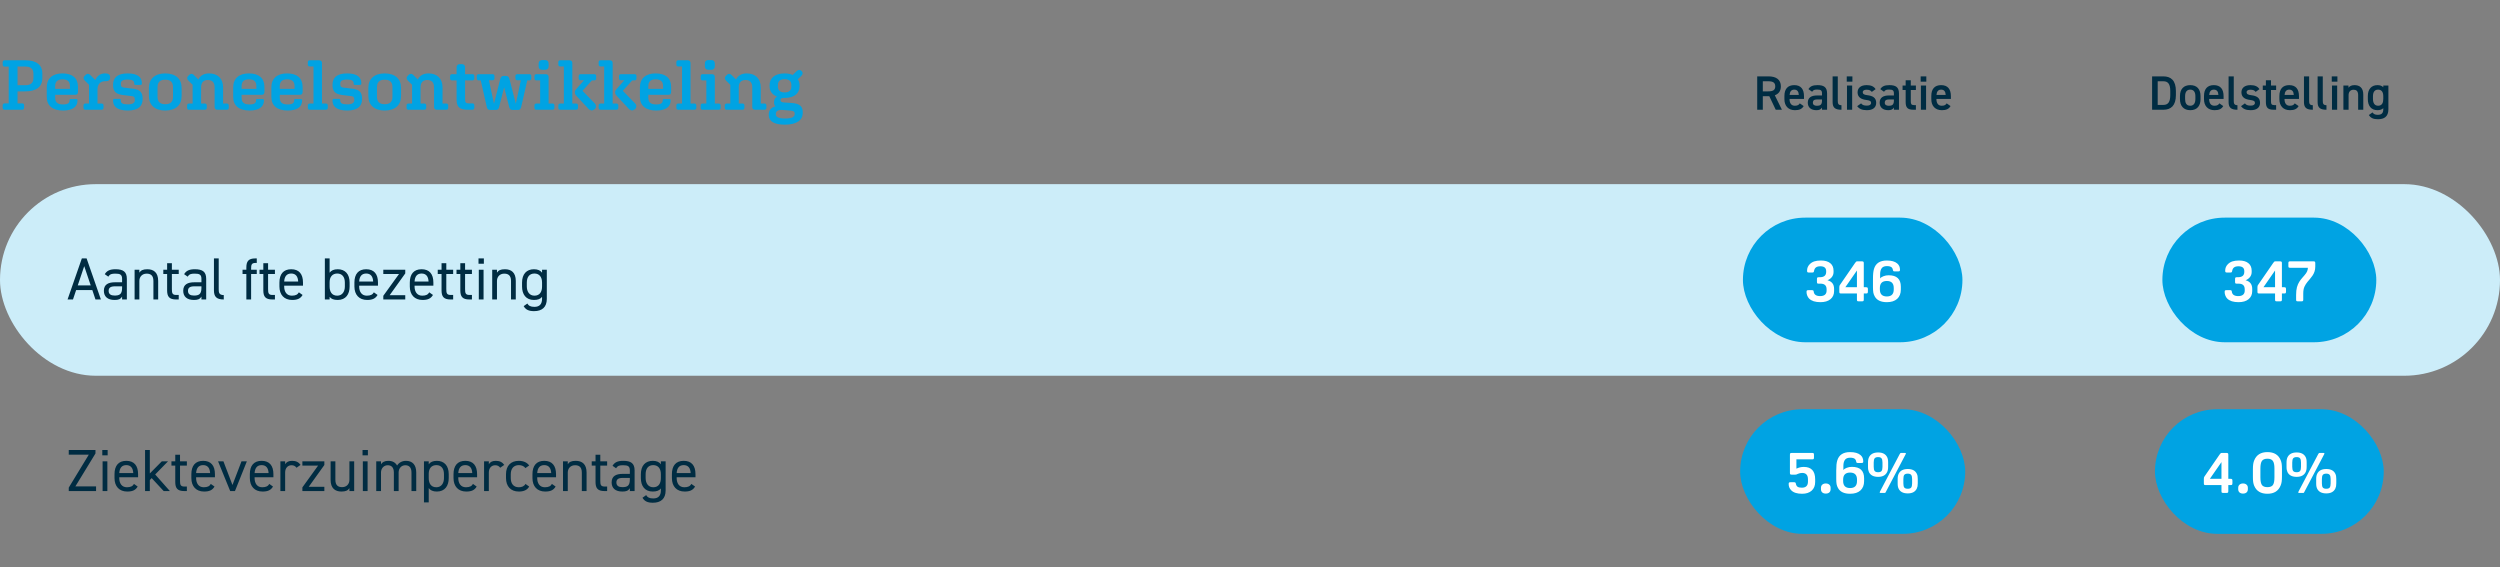
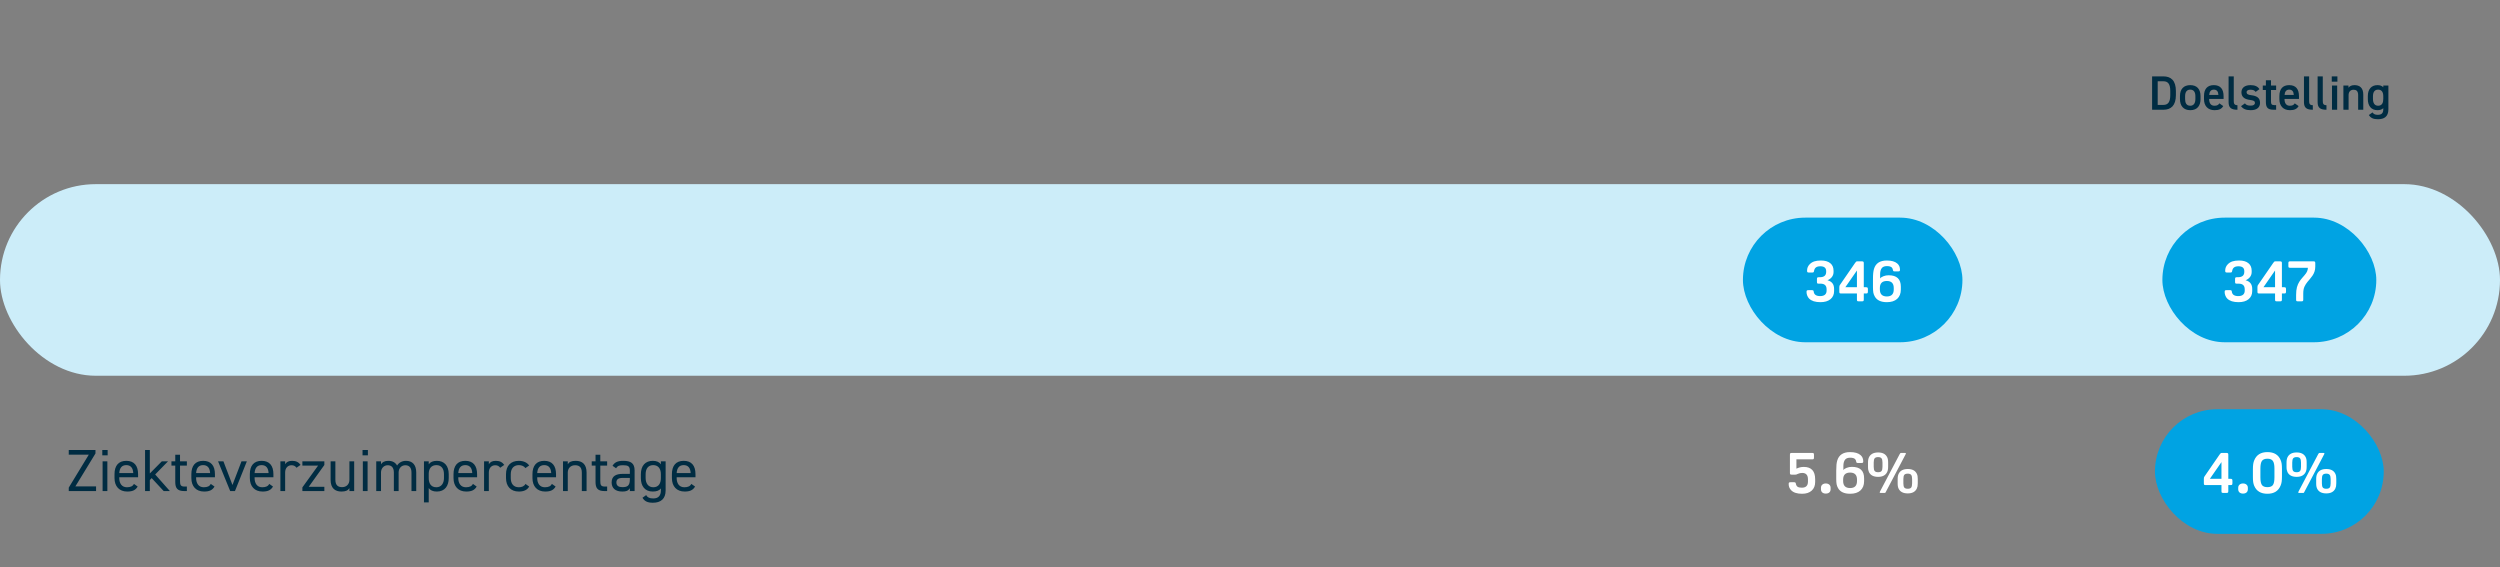
<svg xmlns="http://www.w3.org/2000/svg" width="1344" height="305" viewBox="0 0 1344 305" fill="none">
  <rect x="0" y="0" width="1344" height="305" fill="#808080" stroke="none" />
-   <path d="M2.508 59C1.9 59 1.444 58.62 1.444 58.012V56.53C1.444 55.922 1.9 55.58 2.508 55.58H4.674V35.82H2.508C1.9 35.82 1.444 35.478 1.444 34.87V33.388C1.444 32.78 1.9 32.4 2.508 32.4H13.604C19.304 32.4 22.762 34.68 22.762 39.544V41.976C22.762 46.84 19.304 49.12 13.604 49.12H9.424V55.58H11.894C12.502 55.58 12.958 55.922 12.958 56.53V58.012C12.958 58.62 12.502 59 11.894 59H2.508ZM9.424 45.814H13.604C16.34 45.814 17.974 44.712 17.974 41.938V39.658C17.974 36.884 16.34 35.782 13.604 35.782H9.424V45.814ZM41.66 54.06C41.66 57.404 39.038 59.418 33.908 59.418C28.36 59.418 25.13 56.872 25.13 52.122V46.992C25.13 42.128 28.284 39.468 33.566 39.468C38.962 39.468 41.926 42.014 41.926 46.726V49.386C41.926 50.488 41.394 50.982 40.368 50.982H29.652V52.54C29.652 55.238 31.172 56.15 33.946 56.15C36.492 56.15 37.404 55.352 37.404 53.984V53.832C37.404 53.414 37.556 53.262 38.012 53.262H41.052C41.432 53.262 41.66 53.49 41.66 53.87V54.06ZM29.652 46.308V47.79H37.594V46.308C37.594 43.8 36.264 42.66 33.604 42.66C30.982 42.66 29.652 43.838 29.652 46.308ZM55.645 58.05C55.645 58.62 55.189 59 54.619 59H45.879C45.309 59 44.891 58.62 44.891 58.05V56.606C44.891 56.036 45.309 55.656 45.879 55.656H47.855V45.586L45.499 43.23C44.777 42.508 44.701 41.596 45.423 40.874L46.107 40.19C46.829 39.468 47.741 39.544 48.463 40.266L51.237 43.04C52.225 40.76 54.011 39.468 56.367 39.468H56.747C58.381 39.468 59.179 40.19 59.179 41.482V41.786C59.179 42.964 58.343 43.648 57.051 43.648H56.443C54.049 43.648 52.415 45.282 52.415 47.98V55.656H54.619C55.189 55.656 55.645 56.036 55.645 56.606V58.05ZM76.669 52.92V53.338C76.669 57.062 74.314 59.418 68.728 59.418C63.066 59.418 60.785 57.29 60.785 54.098V53.87C60.785 53.414 61.09 53.148 61.545 53.148H64.281C64.7 53.148 64.927 53.376 64.927 53.794V54.022C64.927 55.428 65.877 56.112 68.728 56.112C71.388 56.112 72.49 55.276 72.49 53.87V53.376C72.49 52.122 71.844 51.78 70.779 51.666L65.877 51.058C62.154 50.602 60.785 48.93 60.785 45.852V45.548C60.785 41.824 63.028 39.468 68.651 39.468C74.085 39.468 76.29 41.596 76.29 44.75V44.902C76.29 45.358 75.986 45.662 75.567 45.662H72.832C72.376 45.662 72.147 45.396 72.147 45.016V44.826C72.147 43.458 71.236 42.774 68.651 42.774C65.802 42.774 64.966 43.61 64.966 44.978V45.396C64.966 46.65 65.65 46.954 66.751 47.106L71.653 47.714C75.34 48.17 76.669 49.842 76.669 52.92ZM80.052 47.258C80.052 42.394 83.281 39.468 88.829 39.468C94.415 39.468 97.645 42.394 97.645 47.258V51.628C97.645 56.492 94.415 59.418 88.829 59.418C83.281 59.418 80.052 56.492 80.052 51.628V47.258ZM84.688 52.084C84.688 54.744 86.094 56.036 88.829 56.036C91.603 56.036 93.01 54.744 93.01 52.084V46.802C93.01 44.142 91.603 42.85 88.829 42.85C86.094 42.85 84.688 44.142 84.688 46.802V52.084ZM111.156 58.05C111.156 58.62 110.7 59 110.13 59H101.58C101.01 59 100.592 58.62 100.592 58.05V56.606C100.592 56.036 101.01 55.656 101.58 55.656H103.556V45.586L101.2 43.23C100.478 42.508 100.402 41.596 101.124 40.874L101.808 40.19C102.53 39.468 103.442 39.544 104.164 40.266L106.634 42.736C107.66 40.608 109.674 39.468 112.41 39.468C116.932 39.468 119.934 42.166 119.934 46.992V55.656H121.948C122.556 55.656 122.974 56.036 122.974 56.606V58.05C122.974 58.62 122.556 59 121.948 59H116.97C115.906 59 115.374 58.544 115.374 57.404V46.992C115.374 44.408 114.158 43.002 111.764 43.002C109.37 43.002 108.116 44.37 108.116 46.992V55.656H110.13C110.7 55.656 111.156 56.036 111.156 56.606V58.05ZM141.892 54.06C141.892 57.404 139.27 59.418 134.14 59.418C128.592 59.418 125.362 56.872 125.362 52.122V46.992C125.362 42.128 128.516 39.468 133.798 39.468C139.194 39.468 142.158 42.014 142.158 46.726V49.386C142.158 50.488 141.626 50.982 140.6 50.982H129.884V52.54C129.884 55.238 131.404 56.15 134.178 56.15C136.724 56.15 137.636 55.352 137.636 53.984V53.832C137.636 53.414 137.788 53.262 138.244 53.262H141.284C141.664 53.262 141.892 53.49 141.892 53.87V54.06ZM129.884 46.308V47.79H137.826V46.308C137.826 43.8 136.496 42.66 133.836 42.66C131.214 42.66 129.884 43.838 129.884 46.308ZM162.413 54.06C162.413 57.404 159.791 59.418 154.661 59.418C149.113 59.418 145.883 56.872 145.883 52.122V46.992C145.883 42.128 149.037 39.468 154.319 39.468C159.715 39.468 162.679 42.014 162.679 46.726V49.386C162.679 50.488 162.147 50.982 161.121 50.982H150.405V52.54C150.405 55.238 151.925 56.15 154.699 56.15C157.245 56.15 158.157 55.352 158.157 53.984V53.832C158.157 53.414 158.309 53.262 158.765 53.262H161.805C162.185 53.262 162.413 53.49 162.413 53.87V54.06ZM150.405 46.308V47.79H158.347V46.308C158.347 43.8 157.017 42.66 154.357 42.66C151.735 42.66 150.405 43.838 150.405 46.308ZM175.187 59H166.485C165.915 59 165.497 58.62 165.497 58.05V56.606C165.497 56.036 165.915 55.656 166.485 55.656H168.537V35.744H166.485C165.915 35.744 165.497 35.364 165.497 34.794V33.35C165.497 32.78 165.915 32.4 166.485 32.4H171.463C172.527 32.4 173.097 32.856 173.097 33.996V55.656H175.187C175.757 55.656 176.213 56.036 176.213 56.606V58.05C176.213 58.62 175.757 59 175.187 59ZM194.64 52.92V53.338C194.64 57.062 192.284 59.418 186.698 59.418C181.036 59.418 178.756 57.29 178.756 54.098V53.87C178.756 53.414 179.06 53.148 179.516 53.148H182.252C182.67 53.148 182.898 53.376 182.898 53.794V54.022C182.898 55.428 183.848 56.112 186.698 56.112C189.358 56.112 190.46 55.276 190.46 53.87V53.376C190.46 52.122 189.814 51.78 188.75 51.666L183.848 51.058C180.124 50.602 178.756 48.93 178.756 45.852V45.548C178.756 41.824 180.998 39.468 186.622 39.468C192.056 39.468 194.26 41.596 194.26 44.75V44.902C194.26 45.358 193.956 45.662 193.538 45.662H190.802C190.346 45.662 190.118 45.396 190.118 45.016V44.826C190.118 43.458 189.206 42.774 186.622 42.774C183.772 42.774 182.936 43.61 182.936 44.978V45.396C182.936 46.65 183.62 46.954 184.722 47.106L189.624 47.714C193.31 48.17 194.64 49.842 194.64 52.92ZM198.022 47.258C198.022 42.394 201.252 39.468 206.8 39.468C212.386 39.468 215.616 42.394 215.616 47.258V51.628C215.616 56.492 212.386 59.418 206.8 59.418C201.252 59.418 198.022 56.492 198.022 51.628V47.258ZM202.658 52.084C202.658 54.744 204.064 56.036 206.8 56.036C209.574 56.036 210.98 54.744 210.98 52.084V46.802C210.98 44.142 209.574 42.85 206.8 42.85C204.064 42.85 202.658 44.142 202.658 46.802V52.084ZM229.127 58.05C229.127 58.62 228.671 59 228.101 59H219.551C218.981 59 218.563 58.62 218.563 58.05V56.606C218.563 56.036 218.981 55.656 219.551 55.656H221.527V45.586L219.171 43.23C218.449 42.508 218.373 41.596 219.095 40.874L219.779 40.19C220.501 39.468 221.413 39.544 222.135 40.266L224.605 42.736C225.631 40.608 227.645 39.468 230.381 39.468C234.903 39.468 237.905 42.166 237.905 46.992V55.656H239.919C240.527 55.656 240.945 56.036 240.945 56.606V58.05C240.945 58.62 240.527 59 239.919 59H234.941C233.877 59 233.345 58.544 233.345 57.404V46.992C233.345 44.408 232.129 43.002 229.735 43.002C227.341 43.002 226.087 44.37 226.087 46.992V55.656H228.101C228.671 55.656 229.127 56.036 229.127 56.606V58.05ZM253.901 59H251.545C246.909 59 245.465 57.404 245.465 53.49V43.23H242.995C242.387 43.23 241.969 42.85 241.969 42.242V40.874C241.969 40.266 242.387 39.886 242.995 39.886H245.465V36.162C245.465 35.136 246.111 34.49 247.137 34.49H248.391C249.379 34.49 250.025 35.136 250.025 36.162V39.886H253.977C254.585 39.886 255.003 40.266 255.003 40.874V42.242C255.003 42.85 254.585 43.23 253.977 43.23H250.025V53.452C250.025 55.01 250.519 55.58 251.925 55.58H253.977C254.585 55.58 255.003 55.96 255.003 56.606V57.86C255.003 58.582 254.585 59 253.901 59ZM268.297 57.594C268.031 58.658 267.499 59.114 266.473 59.114H263.547C262.559 59.114 261.951 58.658 261.723 57.632L258.455 43.23H257.277C256.669 43.23 256.289 42.85 256.289 42.28V40.836C256.289 40.266 256.669 39.886 257.277 39.886H264.801C265.409 39.886 265.827 40.266 265.827 40.836V42.204C265.827 42.774 265.409 43.154 264.801 43.154H262.863L265.561 55.77L268.867 42.736C269.209 41.33 269.741 40.798 270.919 40.798H271.907C273.085 40.798 273.617 41.368 273.959 42.736L277.303 55.77L280.001 43.154H278.101C277.493 43.154 277.075 42.774 277.075 42.204V40.836C277.075 40.266 277.493 39.886 278.101 39.886H284.637C285.207 39.886 285.625 40.266 285.625 40.836V42.28C285.625 42.85 285.207 43.23 284.637 43.23H283.459L280.153 57.632C279.925 58.658 279.355 59.114 278.367 59.114H275.631C274.605 59.114 274.035 58.658 273.769 57.594L271.033 46.916L268.297 57.594ZM293.029 37.53H291.471C290.255 37.53 289.571 36.846 289.571 35.63V34.186C289.571 32.97 290.255 32.286 291.471 32.286H293.029C294.245 32.286 294.929 32.97 294.929 34.186V35.63C294.929 36.846 294.245 37.53 293.029 37.53ZM297.019 59H288.317C287.747 59 287.329 58.62 287.329 58.05V56.606C287.329 56.036 287.747 55.656 288.317 55.656H290.369V43.23H288.317C287.747 43.23 287.329 42.85 287.329 42.28V40.836C287.329 40.266 287.747 39.886 288.317 39.886H293.295C294.359 39.886 294.929 40.342 294.929 41.482V55.656H297.019C297.589 55.656 298.045 56.036 298.045 56.606V58.05C298.045 58.62 297.589 59 297.019 59ZM309.702 59H301.152C300.582 59 300.164 58.62 300.164 58.05V56.606C300.164 56.036 300.582 55.656 301.152 55.656H303.128V35.744H301.152C300.582 35.744 300.164 35.364 300.164 34.794V33.35C300.164 32.78 300.582 32.4 301.152 32.4H306.054C307.118 32.4 307.688 32.856 307.688 33.996V55.656H309.702C310.272 55.656 310.728 56.036 310.728 56.606V58.05C310.728 58.62 310.272 59 309.702 59ZM319.544 58.848C318.518 59.608 317.264 59.494 316.39 58.544L309.816 51.476C309.17 50.792 309.018 50.26 309.018 49.652C309.018 49.082 309.208 48.55 309.854 47.79L313.958 43.154H312.134C311.526 43.154 311.108 42.774 311.108 42.204V40.836C311.108 40.266 311.526 39.886 312.134 39.886H319.506C320.076 39.886 320.494 40.266 320.494 40.836V42.28C320.494 42.85 320.076 43.23 319.506 43.23H318.214L313.16 48.816L319.81 55.656C320.722 56.606 320.532 58.126 319.544 58.848ZM331.374 59H322.824C322.254 59 321.836 58.62 321.836 58.05V56.606C321.836 56.036 322.254 55.656 322.824 55.656H324.8V35.744H322.824C322.254 35.744 321.836 35.364 321.836 34.794V33.35C321.836 32.78 322.254 32.4 322.824 32.4H327.726C328.79 32.4 329.36 32.856 329.36 33.996V55.656H331.374C331.944 55.656 332.4 56.036 332.4 56.606V58.05C332.4 58.62 331.944 59 331.374 59ZM341.216 58.848C340.19 59.608 338.936 59.494 338.062 58.544L331.488 51.476C330.842 50.792 330.69 50.26 330.69 49.652C330.69 49.082 330.88 48.55 331.526 47.79L335.63 43.154H333.806C333.198 43.154 332.78 42.774 332.78 42.204V40.836C332.78 40.266 333.198 39.886 333.806 39.886H341.178C341.748 39.886 342.166 40.266 342.166 40.836V42.28C342.166 42.85 341.748 43.23 341.178 43.23H339.886L334.832 48.816L341.482 55.656C342.394 56.606 342.204 58.126 341.216 58.848ZM360.54 54.06C360.54 57.404 357.918 59.418 352.788 59.418C347.24 59.418 344.01 56.872 344.01 52.122V46.992C344.01 42.128 347.164 39.468 352.446 39.468C357.842 39.468 360.806 42.014 360.806 46.726V49.386C360.806 50.488 360.274 50.982 359.248 50.982H348.532V52.54C348.532 55.238 350.052 56.15 352.826 56.15C355.372 56.15 356.284 55.352 356.284 53.984V53.832C356.284 53.414 356.436 53.262 356.892 53.262H359.932C360.312 53.262 360.54 53.49 360.54 53.87V54.06ZM348.532 46.308V47.79H356.474V46.308C356.474 43.8 355.144 42.66 352.484 42.66C349.862 42.66 348.532 43.838 348.532 46.308ZM373.314 59H364.612C364.042 59 363.624 58.62 363.624 58.05V56.606C363.624 56.036 364.042 55.656 364.612 55.656H366.664V35.744H364.612C364.042 35.744 363.624 35.364 363.624 34.794V33.35C363.624 32.78 364.042 32.4 364.612 32.4H369.59C370.654 32.4 371.224 32.856 371.224 33.996V55.656H373.314C373.884 55.656 374.34 56.036 374.34 56.606V58.05C374.34 58.62 373.884 59 373.314 59ZM382.389 37.53H380.831C379.615 37.53 378.931 36.846 378.931 35.63V34.186C378.931 32.97 379.615 32.286 380.831 32.286H382.389C383.605 32.286 384.289 32.97 384.289 34.186V35.63C384.289 36.846 383.605 37.53 382.389 37.53ZM386.379 59H377.677C377.107 59 376.689 58.62 376.689 58.05V56.606C376.689 56.036 377.107 55.656 377.677 55.656H379.729V43.23H377.677C377.107 43.23 376.689 42.85 376.689 42.28V40.836C376.689 40.266 377.107 39.886 377.677 39.886H382.655C383.719 39.886 384.289 40.342 384.289 41.482V55.656H386.379C386.949 55.656 387.405 56.036 387.405 56.606V58.05C387.405 58.62 386.949 59 386.379 59ZM400.201 58.05C400.201 58.62 399.745 59 399.175 59H390.625C390.055 59 389.637 58.62 389.637 58.05V56.606C389.637 56.036 390.055 55.656 390.625 55.656H392.601V45.586L390.245 43.23C389.523 42.508 389.447 41.596 390.169 40.874L390.853 40.19C391.575 39.468 392.487 39.544 393.209 40.266L395.679 42.736C396.705 40.608 398.719 39.468 401.455 39.468C405.977 39.468 408.979 42.166 408.979 46.992V55.656H410.993C411.601 55.656 412.019 56.036 412.019 56.606V58.05C412.019 58.62 411.601 59 410.993 59H406.015C404.951 59 404.419 58.544 404.419 57.404V46.992C404.419 44.408 403.203 43.002 400.809 43.002C398.415 43.002 397.161 44.37 397.161 46.992V55.656H399.175C399.745 55.656 400.201 56.036 400.201 56.606V58.05ZM431.549 60.786C431.549 64.51 428.357 67.018 421.973 67.018C415.969 67.018 413.271 65.118 413.271 61.812V61.508C413.271 59.456 414.373 57.898 416.805 57.176C416.311 56.606 416.121 55.884 416.121 55.086V54.934C416.121 53.642 416.615 52.578 417.717 51.894C415.057 50.906 413.727 48.892 413.727 46.422V45.7C413.727 42.128 416.425 39.468 421.821 39.468C423.569 39.468 425.013 39.772 426.153 40.304L428.357 38.176C429.155 37.378 430.181 37.378 430.979 38.214C431.777 39.05 431.587 40.038 430.827 40.76L428.889 42.622C429.535 43.534 429.839 44.56 429.839 45.7V46.422C429.839 49.994 427.217 52.654 421.821 52.654H421.479C420.111 52.654 419.579 53.034 419.579 53.756V53.832C419.579 54.592 420.111 55.01 421.517 55.086L425.507 55.352C429.421 55.618 431.549 56.796 431.549 60.254V60.786ZM421.821 42.584C419.199 42.584 418.211 43.876 418.211 45.586V46.612C418.211 48.322 419.199 49.69 421.821 49.69C424.443 49.69 425.431 48.322 425.431 46.612V45.586C425.431 43.876 424.443 42.584 421.821 42.584ZM417.109 61.508C417.109 62.876 418.591 63.712 422.087 63.712C426.001 63.712 427.217 62.686 427.217 61.318V61.052C427.217 59.912 426.495 59.57 424.671 59.418L420.073 59.076C417.907 59.114 417.109 60.064 417.109 61.052V61.508Z" fill="#00A3E3" />
-   <path d="M957.961 59H954.633L951.175 51.72H947.691V59H944.675V41.06H950.785C954.919 41.06 957.389 42.854 957.389 46.416C957.389 48.886 956.219 50.472 954.139 51.226L957.961 59ZM947.691 49.12H950.577C953.125 49.12 954.373 48.444 954.373 46.416C954.373 44.388 953.125 43.686 950.577 43.686H947.691V49.12ZM967.569 55.568L969.649 57.024C968.739 58.61 967.283 59.234 964.995 59.234C961.277 59.234 959.301 56.816 959.301 53.358V51.59C959.301 47.768 961.173 45.766 964.579 45.766C968.141 45.766 969.831 47.898 969.831 51.746V53.176H962.057V53.228C962.057 55.256 962.837 56.842 964.891 56.842C966.425 56.842 967.049 56.374 967.569 55.568ZM964.579 48.184C962.967 48.184 962.213 49.276 962.083 51.044H967.049C966.945 49.146 966.165 48.184 964.579 48.184ZM971.867 55.178C971.867 52.396 973.921 51.33 976.703 51.33H979.511V50.238C979.511 48.6 978.887 48.158 976.937 48.158C975.533 48.158 974.831 48.314 974.207 49.328L972.205 47.924C973.141 46.39 974.545 45.766 977.119 45.766C980.447 45.766 982.241 46.806 982.241 50.264V59H979.511V57.804C978.887 58.818 978.081 59.234 976.495 59.234C973.635 59.234 971.867 57.778 971.867 55.178ZM979.511 54.086V53.462H976.911C975.273 53.462 974.597 54.034 974.597 55.178C974.597 56.374 975.481 56.868 976.807 56.868C978.497 56.868 979.511 56.348 979.511 54.086ZM985.212 54.918V41.06H987.994V54.268C987.994 55.672 988.254 56.556 989.97 56.556V59C986.59 59 985.212 57.908 985.212 54.918ZM992.94 59V46H995.722V59H992.94ZM992.81 43.894V41.06H995.852V43.894H992.81ZM1008.33 47.924L1006.28 49.406C1005.65 48.6 1005 48.236 1003.44 48.236C1002.27 48.236 1001.42 48.626 1001.42 49.562C1001.42 50.654 1002.38 50.992 1003.89 51.174C1006.77 51.512 1008.64 52.526 1008.64 55.282C1008.64 57.674 1007.01 59.234 1003.65 59.234C1001 59.234 999.492 58.506 998.426 57.076L1000.53 55.568C1001.13 56.374 1001.91 56.79 1003.63 56.79C1005.06 56.79 1005.89 56.27 1005.89 55.36C1005.89 54.294 1005.21 53.982 1003.18 53.722C1000.71 53.41 998.634 52.37 998.634 49.64C998.634 47.326 1000.32 45.766 1003.5 45.766C1005.63 45.766 1007.32 46.312 1008.33 47.924ZM1010.51 55.178C1010.51 52.396 1012.57 51.33 1015.35 51.33H1018.16V50.238C1018.16 48.6 1017.53 48.158 1015.58 48.158C1014.18 48.158 1013.48 48.314 1012.85 49.328L1010.85 47.924C1011.79 46.39 1013.19 45.766 1015.76 45.766C1019.09 45.766 1020.89 46.806 1020.89 50.264V59H1018.16V57.804C1017.53 58.818 1016.73 59.234 1015.14 59.234C1012.28 59.234 1010.51 57.778 1010.51 55.178ZM1018.16 54.086V53.462H1015.56C1013.92 53.462 1013.24 54.034 1013.24 55.178C1013.24 56.374 1014.13 56.868 1015.45 56.868C1017.14 56.868 1018.16 56.348 1018.16 54.086ZM1022.82 48.392V46H1024.48V43.14H1027.24V46H1029.99V48.392H1027.24V54.346C1027.24 55.854 1027.47 56.504 1028.93 56.504H1029.99V59H1028.72C1025.6 59 1024.48 57.934 1024.48 54.866V48.392H1022.82ZM1032.68 59V46H1035.46V59H1032.68ZM1032.55 43.894V41.06H1035.59V43.894H1032.55ZM1046.53 55.568L1048.61 57.024C1047.7 58.61 1046.25 59.234 1043.96 59.234C1040.24 59.234 1038.27 56.816 1038.27 53.358V51.59C1038.27 47.768 1040.14 45.766 1043.54 45.766C1047.11 45.766 1048.8 47.898 1048.8 51.746V53.176H1041.02V53.228C1041.02 55.256 1041.8 56.842 1043.86 56.842C1045.39 56.842 1046.01 56.374 1046.53 55.568ZM1043.54 48.184C1041.93 48.184 1041.18 49.276 1041.05 51.044H1046.01C1045.91 49.146 1045.13 48.184 1043.54 48.184Z" fill="#002C42" />
  <path d="M1163.03 59H1156.97V41.06H1163.03C1167.06 41.06 1169.76 43.218 1169.76 48.964V51.096C1169.76 56.842 1167.06 59 1163.03 59ZM1163.03 56.4C1165.6 56.4 1166.74 54.788 1166.74 51.096V48.964C1166.74 45.272 1165.6 43.686 1163.03 43.686H1159.98V56.4H1163.03ZM1183 51.668V53.306C1183 56.764 1181.31 59.234 1177.49 59.234C1173.85 59.234 1171.95 56.894 1171.95 53.306V51.668C1171.95 47.846 1173.98 45.766 1177.49 45.766C1181 45.766 1183 47.846 1183 51.668ZM1177.49 56.842C1179.46 56.842 1180.24 55.256 1180.24 53.228V51.72C1180.24 49.458 1179.33 48.184 1177.49 48.184C1175.62 48.184 1174.71 49.484 1174.71 51.72V53.228C1174.71 55.256 1175.38 56.842 1177.49 56.842ZM1193.14 55.568L1195.22 57.024C1194.31 58.61 1192.86 59.234 1190.57 59.234C1186.85 59.234 1184.87 56.816 1184.87 53.358V51.59C1184.87 47.768 1186.75 45.766 1190.15 45.766C1193.71 45.766 1195.4 47.898 1195.4 51.746V53.176H1187.63V53.228C1187.63 55.256 1188.41 56.842 1190.46 56.842C1192 56.842 1192.62 56.374 1193.14 55.568ZM1190.15 48.184C1188.54 48.184 1187.79 49.276 1187.66 51.044H1192.62C1192.52 49.146 1191.74 48.184 1190.15 48.184ZM1198.09 54.918V41.06H1200.87V54.268C1200.87 55.672 1201.13 56.556 1202.85 56.556V59C1199.47 59 1198.09 57.908 1198.09 54.918ZM1214.68 47.924L1212.63 49.406C1212.01 48.6 1211.36 48.236 1209.8 48.236C1208.63 48.236 1207.77 48.626 1207.77 49.562C1207.77 50.654 1208.73 50.992 1210.24 51.174C1213.12 51.512 1215 52.526 1215 55.282C1215 57.674 1213.36 59.234 1210 59.234C1207.35 59.234 1205.84 58.506 1204.78 57.076L1206.88 55.568C1207.48 56.374 1208.26 56.79 1209.98 56.79C1211.41 56.79 1212.24 56.27 1212.24 55.36C1212.24 54.294 1211.56 53.982 1209.54 53.722C1207.07 53.41 1204.99 52.37 1204.99 49.64C1204.99 47.326 1206.68 45.766 1209.85 45.766C1211.98 45.766 1213.67 46.312 1214.68 47.924ZM1216.47 48.392V46H1218.14V43.14H1220.89V46H1223.65V48.392H1220.89V54.346C1220.89 55.854 1221.13 56.504 1222.58 56.504H1223.65V59H1222.38C1219.26 59 1218.14 57.934 1218.14 54.866V48.392H1216.47ZM1233.66 55.568L1235.74 57.024C1234.83 58.61 1233.38 59.234 1231.09 59.234C1227.37 59.234 1225.4 56.816 1225.4 53.358V51.59C1225.4 47.768 1227.27 45.766 1230.67 45.766C1234.24 45.766 1235.93 47.898 1235.93 51.746V53.176H1228.15V53.228C1228.15 55.256 1228.93 56.842 1230.99 56.842C1232.52 56.842 1233.14 56.374 1233.66 55.568ZM1230.67 48.184C1229.06 48.184 1228.31 49.276 1228.18 51.044H1233.14C1233.04 49.146 1232.26 48.184 1230.67 48.184ZM1238.61 54.918V41.06H1241.39V54.268C1241.39 55.672 1241.65 56.556 1243.37 56.556V59C1239.99 59 1238.61 57.908 1238.61 54.918ZM1245.95 54.918V41.06H1248.73V54.268C1248.73 55.672 1248.99 56.556 1250.71 56.556V59C1247.33 59 1245.95 57.908 1245.95 54.918ZM1253.68 59V46H1256.46V59H1253.68ZM1253.55 43.894V41.06H1256.59V43.894H1253.55ZM1259.81 59V46H1262.54V47.17C1263.12 46.39 1264.05 45.766 1265.77 45.766C1268.45 45.766 1270.5 47.118 1270.5 50.862V59H1267.74V51.174C1267.74 48.886 1266.7 48.236 1265.27 48.236C1263.56 48.236 1262.6 49.406 1262.6 51.148V59H1259.81ZM1281.25 46.91V46H1284V58.74C1284 62.744 1281.72 64.096 1278.34 64.096C1276 64.096 1274.54 63.498 1273.5 61.834L1275.45 60.43C1276.02 61.288 1276.83 61.73 1278.26 61.73C1280.34 61.73 1281.25 60.846 1281.25 58.74V58.142C1280.55 58.87 1279.51 59.234 1278.13 59.234C1274.67 59.234 1272.95 56.764 1272.95 53.358V51.59C1272.95 47.846 1274.98 45.766 1278.13 45.766C1279.53 45.766 1280.55 46.182 1281.25 46.91ZM1278.49 56.842C1280.57 56.842 1281.25 55.256 1281.25 53.228V51.72C1281.25 49.484 1280.34 48.184 1278.49 48.184C1276.62 48.184 1275.71 49.458 1275.71 51.72V53.228C1275.71 55.256 1276.49 56.842 1278.49 56.842Z" fill="#002C42" />
  <rect y="99" width="1344" height="103" rx="51.5" fill="#CCEDF9" />
-   <path d="M39.232 161H36.32L44 138.92H46.56L54.24 161H51.328L49.632 155.944H40.928L39.232 161ZM45.28 143.08L41.792 153.448H48.768L45.28 143.08ZM55.843 156.328C55.843 152.872 58.306 151.752 61.827 151.752H65.635V149.896C65.635 147.624 64.579 147.112 62.083 147.112C60.163 147.112 59.139 147.272 58.242 148.744L56.322 147.4C57.443 145.544 59.075 144.744 62.114 144.744C66.178 144.744 68.195 146.056 68.195 149.896V161H65.635V159.432C64.739 160.904 63.651 161.256 61.571 161.256C57.858 161.256 55.843 159.432 55.843 156.328ZM65.635 154.856V153.928H61.827C59.298 153.928 58.403 154.792 58.403 156.392C58.403 158.184 59.682 158.888 61.571 158.888C63.938 158.888 65.635 158.44 65.635 154.856ZM72.361 161V145H74.921V146.568C75.721 145.352 76.841 144.744 79.209 144.744C82.633 144.744 85.033 146.536 85.033 151.016V161H82.473V151.048C82.473 147.816 80.713 147.112 78.825 147.112C76.425 147.112 74.921 148.808 74.921 151.016V161H72.361ZM87.797 147.304V145H89.845V141.48H92.405V145H96.085V147.304H92.405V155.432C92.405 157.64 92.661 158.568 94.805 158.568H96.085V161H94.709C90.933 161 89.845 159.4 89.845 156.072V147.304H87.797ZM98.499 156.328C98.499 152.872 100.963 151.752 104.483 151.752H108.291V149.896C108.291 147.624 107.235 147.112 104.739 147.112C102.819 147.112 101.795 147.272 100.899 148.744L98.979 147.4C100.099 145.544 101.731 144.744 104.771 144.744C108.835 144.744 110.851 146.056 110.851 149.896V161H108.291V159.432C107.395 160.904 106.307 161.256 104.227 161.256C100.515 161.256 98.499 159.432 98.499 156.328ZM108.291 154.856V153.928H104.483C101.955 153.928 101.059 154.792 101.059 156.392C101.059 158.184 102.339 158.888 104.227 158.888C106.595 158.888 108.291 158.44 108.291 154.856ZM115.018 156.072V138.92H117.578V155.432C117.578 157.16 117.674 158.632 120.298 158.632V161C116.266 161 115.018 159.4 115.018 156.072ZM130.391 145H132.439V143.848C132.439 140.52 133.527 138.92 137.303 138.92H138.039V141.352H137.399C135.255 141.352 134.999 142.28 134.999 144.488V145H138.039V147.304H134.999V161H132.439V147.304H130.391V145ZM139.516 147.304V145H141.564V141.48H144.124V145H147.804V147.304H144.124V155.432C144.124 157.64 144.38 158.568 146.524 158.568H147.804V161H146.428C142.652 161 141.564 159.4 141.564 156.072V147.304H139.516ZM160.682 157.16L162.666 158.568C161.546 160.52 159.85 161.256 157.066 161.256C152.778 161.256 150.218 158.472 150.218 154.024V151.912C150.218 147.368 152.362 144.744 156.554 144.744C160.778 144.744 162.89 147.336 162.89 151.912V153.576H152.778V154.024C152.778 156.776 154.09 158.952 156.874 158.952C158.954 158.952 160.01 158.344 160.682 157.16ZM156.554 147.048C154.09 147.048 152.938 148.68 152.778 151.336H160.298C160.17 148.648 158.986 147.048 156.554 147.048ZM177.203 138.92V146.6C178.067 145.416 179.443 144.744 181.555 144.744C185.523 144.744 187.955 147.336 187.955 151.912V154.024C187.955 158.184 185.907 161.256 181.555 161.256C179.411 161.256 178.067 160.712 177.203 159.592V161H174.643V138.92H177.203ZM181.299 158.952C184.019 158.952 185.395 156.744 185.395 154.024V151.912C185.395 148.872 183.923 147.048 181.299 147.048C178.739 147.048 177.203 148.808 177.203 151.688V154.024C177.203 156.776 178.355 158.952 181.299 158.952ZM200.994 157.16L202.978 158.568C201.858 160.52 200.162 161.256 197.378 161.256C193.09 161.256 190.53 158.472 190.53 154.024V151.912C190.53 147.368 192.674 144.744 196.866 144.744C201.09 144.744 203.202 147.336 203.202 151.912V153.576H193.09V154.024C193.09 156.776 194.402 158.952 197.186 158.952C199.266 158.952 200.322 158.344 200.994 157.16ZM196.866 147.048C194.402 147.048 193.25 148.68 193.09 151.336H200.61C200.482 148.648 199.298 147.048 196.866 147.048ZM206.062 159.016L214.51 147.304H206.062V145H217.87V146.984L209.486 158.696H217.87V161H206.062V159.016ZM230.775 157.16L232.759 158.568C231.639 160.52 229.943 161.256 227.159 161.256C222.871 161.256 220.311 158.472 220.311 154.024V151.912C220.311 147.368 222.455 144.744 226.647 144.744C230.871 144.744 232.983 147.336 232.983 151.912V153.576H222.871V154.024C222.871 156.776 224.183 158.952 226.967 158.952C229.047 158.952 230.103 158.344 230.775 157.16ZM226.647 147.048C224.183 147.048 223.031 148.68 222.871 151.336H230.391C230.263 148.648 229.079 147.048 226.647 147.048ZM235.328 147.304V145H237.376V141.48H239.936V145H243.616V147.304H239.936V155.432C239.936 157.64 240.192 158.568 242.336 158.568H243.616V161H242.24C238.464 161 237.376 159.4 237.376 156.072V147.304H235.328ZM245.422 147.304V145H247.47V141.48H250.03V145H253.71V147.304H250.03V155.432C250.03 157.64 250.286 158.568 252.43 158.568H253.71V161H252.334C248.558 161 247.47 159.4 247.47 156.072V147.304H245.422ZM257.404 161V145H259.964V161H257.404ZM257.244 141.8V138.92H260.124V141.8H257.244ZM264.611 161V145H267.171V146.568C267.971 145.352 269.091 144.744 271.459 144.744C274.883 144.744 277.283 146.536 277.283 151.016V161H274.723V151.048C274.723 147.816 272.963 147.112 271.075 147.112C268.675 147.112 267.171 148.808 267.171 151.016V161H264.611ZM291.407 146.6V145H293.967V160.68C293.967 165.128 291.407 167.272 287.119 167.272C284.335 167.272 282.639 166.536 281.519 164.584L283.503 163.176C284.175 164.36 285.231 164.968 287.311 164.968C290.095 164.968 291.407 163.432 291.407 160.68V159.592C290.543 160.712 289.167 161.256 287.055 161.256C282.703 161.256 280.655 158.184 280.655 154.024V151.912C280.655 147.336 283.087 144.744 287.055 144.744C289.167 144.744 290.543 145.416 291.407 146.6ZM287.311 158.952C290.255 158.952 291.407 156.776 291.407 154.024V151.912C291.407 148.904 289.935 147.048 287.311 147.048C284.687 147.048 283.215 148.872 283.215 151.912V154.024C283.215 156.744 284.591 158.952 287.311 158.952Z" fill="#002C42" />
  <rect x="937" y="117" width="118" height="67" rx="33.5" fill="#00A3E3" />
  <path d="M978.934 140.048C981.131 140.048 982.806 140.528 983.958 141.488C985.131 142.427 985.718 143.792 985.718 145.584V146.224C985.718 147.227 985.43 148.112 984.854 148.88C984.278 149.648 983.478 150.245 982.454 150.672C984.822 151.291 986.006 152.837 986.006 155.312V156.496C986.006 158.352 985.345 159.813 984.022 160.88C982.721 161.925 980.939 162.448 978.678 162.448C977.313 162.448 976.107 162.288 975.062 161.968C974.038 161.627 973.217 161.147 972.598 160.528C972.171 160.101 971.83 159.568 971.574 158.928C971.318 158.267 971.19 157.616 971.19 156.976C971.19 156.571 971.254 156.304 971.382 156.176C971.531 156.048 971.809 155.984 972.214 155.984H974.038C974.401 155.984 974.646 156.037 974.774 156.144C974.923 156.229 975.009 156.4 975.03 156.656C975.179 158.341 976.342 159.184 978.518 159.184C979.627 159.184 980.481 158.939 981.078 158.448C981.675 157.936 981.974 157.211 981.974 156.272V155.504C981.974 153.499 980.875 152.496 978.678 152.496H977.718C977.334 152.496 977.078 152.432 976.95 152.304C976.843 152.155 976.79 151.877 976.79 151.472V150.064C976.79 149.659 976.843 149.392 976.95 149.264C977.078 149.115 977.334 149.04 977.718 149.04H978.294C980.598 149.04 981.75 148.08 981.75 146.16V145.776C981.75 144.027 980.705 143.152 978.614 143.152C977.569 143.152 976.769 143.365 976.214 143.792C975.681 144.219 975.339 144.901 975.19 145.84C975.147 146.096 975.051 146.277 974.902 146.384C974.774 146.469 974.539 146.512 974.198 146.512H972.502C972.097 146.512 971.819 146.448 971.67 146.32C971.542 146.192 971.478 145.925 971.478 145.52C971.478 144.155 971.947 143.003 972.886 142.064C973.569 141.36 974.39 140.848 975.35 140.528C976.31 140.208 977.505 140.048 978.934 140.048ZM998.513 140.496H1000.94C1001.35 140.496 1001.62 140.56 1001.74 140.688C1001.89 140.795 1001.97 141.04 1001.97 141.424V154.416H1003.25C1003.63 154.416 1003.88 154.491 1003.98 154.64C1004.11 154.768 1004.18 155.035 1004.18 155.44V156.752C1004.18 157.157 1004.11 157.435 1003.98 157.584C1003.88 157.712 1003.63 157.776 1003.25 157.776H1001.97V161.072C1001.97 161.456 1001.89 161.712 1001.74 161.84C1001.62 161.947 1001.35 162 1000.94 162H999.313C998.907 162 998.63 161.947 998.481 161.84C998.353 161.712 998.289 161.456 998.289 161.072V157.776H989.745C989.361 157.776 989.105 157.712 988.977 157.584C988.87 157.435 988.817 157.157 988.817 156.752V154.512C988.817 154.256 988.838 154.021 988.881 153.808C988.923 153.573 989.03 153.339 989.201 153.104L997.265 141.392C997.521 141.029 997.713 140.795 997.841 140.688C997.99 140.56 998.214 140.496 998.513 140.496ZM992.049 154.416H998.289V145.424L992.049 154.416ZM1014.33 140.048C1016.85 140.048 1018.73 140.581 1019.97 141.648C1020.95 142.48 1021.44 143.621 1021.44 145.072C1021.44 145.392 1021.36 145.616 1021.21 145.744C1021.09 145.851 1020.82 145.904 1020.41 145.904H1018.65C1018.31 145.904 1018.07 145.861 1017.92 145.776C1017.79 145.669 1017.7 145.488 1017.66 145.232C1017.55 144.592 1017.35 144.123 1017.05 143.824C1016.54 143.312 1015.67 143.056 1014.43 143.056C1013.21 143.056 1012.32 143.376 1011.74 144.016C1011.08 144.805 1010.75 145.957 1010.75 147.472V149.712C1011.09 149.221 1011.69 148.816 1012.54 148.496C1013.39 148.155 1014.33 147.984 1015.36 147.984C1019.71 147.984 1021.89 150.032 1021.89 154.128V155.664C1021.89 157.819 1021.22 159.493 1019.9 160.688C1018.6 161.861 1016.75 162.448 1014.37 162.448C1011.14 162.448 1008.97 161.403 1007.84 159.312C1007.5 158.715 1007.25 158.043 1007.1 157.296C1006.97 156.528 1006.91 155.568 1006.91 154.416V150.064C1006.91 148.72 1006.95 147.632 1007.04 146.8C1007.12 145.968 1007.26 145.232 1007.45 144.592C1008.35 141.563 1010.64 140.048 1014.33 140.048ZM1014.37 159.376C1016.84 159.376 1018.08 158.117 1018.08 155.6V154.832C1018.08 152.315 1016.84 151.056 1014.37 151.056C1011.87 151.056 1010.62 152.315 1010.62 154.832V155.6C1010.62 158.117 1011.87 159.376 1014.37 159.376Z" fill="white" />
  <rect x="1162.5" y="117" width="115" height="67" rx="33.5" fill="#00A3E3" />
  <path d="M1203.72 140.048C1205.91 140.048 1207.59 140.528 1208.74 141.488C1209.91 142.427 1210.5 143.792 1210.5 145.584V146.224C1210.5 147.227 1210.21 148.112 1209.64 148.88C1209.06 149.648 1208.26 150.245 1207.24 150.672C1209.6 151.291 1210.79 152.837 1210.79 155.312V156.496C1210.79 158.352 1210.13 159.813 1208.8 160.88C1207.5 161.925 1205.72 162.448 1203.46 162.448C1202.09 162.448 1200.89 162.288 1199.84 161.968C1198.82 161.627 1198 161.147 1197.38 160.528C1196.95 160.101 1196.61 159.568 1196.36 158.928C1196.1 158.267 1195.97 157.616 1195.97 156.976C1195.97 156.571 1196.04 156.304 1196.16 156.176C1196.31 156.048 1196.59 155.984 1197 155.984H1198.82C1199.18 155.984 1199.43 156.037 1199.56 156.144C1199.7 156.229 1199.79 156.4 1199.81 156.656C1199.96 158.341 1201.12 159.184 1203.3 159.184C1204.41 159.184 1205.26 158.939 1205.86 158.448C1206.46 157.936 1206.76 157.211 1206.76 156.272V155.504C1206.76 153.499 1205.66 152.496 1203.46 152.496H1202.5C1202.12 152.496 1201.86 152.432 1201.73 152.304C1201.62 152.155 1201.57 151.877 1201.57 151.472V150.064C1201.57 149.659 1201.62 149.392 1201.73 149.264C1201.86 149.115 1202.12 149.04 1202.5 149.04H1203.08C1205.38 149.04 1206.53 148.08 1206.53 146.16V145.776C1206.53 144.027 1205.49 143.152 1203.4 143.152C1202.35 143.152 1201.55 143.365 1201 143.792C1200.46 144.219 1200.12 144.901 1199.97 145.84C1199.93 146.096 1199.83 146.277 1199.68 146.384C1199.56 146.469 1199.32 146.512 1198.98 146.512H1197.28C1196.88 146.512 1196.6 146.448 1196.45 146.32C1196.32 146.192 1196.26 145.925 1196.26 145.52C1196.26 144.155 1196.73 143.003 1197.67 142.064C1198.35 141.36 1199.17 140.848 1200.13 140.528C1201.09 140.208 1202.29 140.048 1203.72 140.048ZM1223.29 140.496H1225.73C1226.13 140.496 1226.4 140.56 1226.53 140.688C1226.68 140.795 1226.75 141.04 1226.75 141.424V154.416H1228.03C1228.41 154.416 1228.66 154.491 1228.77 154.64C1228.89 154.768 1228.96 155.035 1228.96 155.44V156.752C1228.96 157.157 1228.89 157.435 1228.77 157.584C1228.66 157.712 1228.41 157.776 1228.03 157.776H1226.75V161.072C1226.75 161.456 1226.68 161.712 1226.53 161.84C1226.4 161.947 1226.13 162 1225.73 162H1224.09C1223.69 162 1223.41 161.947 1223.26 161.84C1223.13 161.712 1223.07 161.456 1223.07 161.072V157.776H1214.53C1214.14 157.776 1213.89 157.712 1213.76 157.584C1213.65 157.435 1213.6 157.157 1213.6 156.752V154.512C1213.6 154.256 1213.62 154.021 1213.66 153.808C1213.7 153.573 1213.81 153.339 1213.98 153.104L1222.05 141.392C1222.3 141.029 1222.49 140.795 1222.62 140.688C1222.77 140.56 1223 140.496 1223.29 140.496ZM1216.83 154.416H1223.07V145.424L1216.83 154.416ZM1231.16 140.496H1243.77C1244.15 140.496 1244.4 140.571 1244.5 140.72C1244.63 140.848 1244.69 141.115 1244.69 141.52V143.312C1244.69 144.357 1244.54 145.285 1244.25 146.096C1243.97 146.885 1243.61 147.6 1243.16 148.24C1242.73 148.859 1242.27 149.456 1241.78 150.032L1240.53 151.504C1239.87 152.293 1239.32 153.168 1238.87 154.128C1238.44 155.088 1238.23 156.304 1238.23 157.776V161.072C1238.23 161.456 1238.16 161.712 1238.01 161.84C1237.88 161.947 1237.61 162 1237.21 162H1235.41C1235.01 162 1234.73 161.947 1234.58 161.84C1234.45 161.712 1234.39 161.456 1234.39 161.072V158.544C1234.39 156.901 1234.54 155.525 1234.84 154.416C1235.16 153.285 1235.56 152.336 1236.05 151.568C1236.54 150.779 1237.06 150.085 1237.59 149.488L1238.84 148.048C1239.58 147.195 1240.08 146.469 1240.31 145.872C1240.57 145.253 1240.7 144.613 1240.73 143.952H1231.16C1230.77 143.952 1230.52 143.888 1230.39 143.76C1230.28 143.611 1230.23 143.333 1230.23 142.928V141.52C1230.23 141.115 1230.28 140.848 1230.39 140.72C1230.52 140.571 1230.77 140.496 1231.16 140.496Z" fill="white" />
  <path d="M36.96 241.92H51.328V243.776L40.512 261.504H51.648V264H36.96V262.144L47.744 244.416H36.96V241.92ZM55.154 264V248H57.714V264H55.154ZM54.994 244.8V241.92H57.874V244.8H54.994ZM72.025 260.16L74.009 261.568C72.889 263.52 71.193 264.256 68.409 264.256C64.121 264.256 61.561 261.472 61.561 257.024V254.912C61.561 250.368 63.705 247.744 67.897 247.744C72.121 247.744 74.233 250.336 74.233 254.912V256.576H64.121V257.024C64.121 259.776 65.433 261.952 68.217 261.952C70.297 261.952 71.353 261.344 72.025 260.16ZM67.897 250.048C65.433 250.048 64.281 251.68 64.121 254.336H71.641C71.513 251.648 70.329 250.048 67.897 250.048ZM87.01 248H90.338L83.426 255.072L91.33 264H88.002L81.538 257.024L80.546 258.08V264H77.986V241.92H80.546V254.528L87.01 248ZM92.172 250.304V248H94.22V244.48H96.78V248H100.46V250.304H96.78V258.432C96.78 260.64 97.036 261.568 99.18 261.568H100.46V264H99.084C95.308 264 94.22 262.4 94.22 259.072V250.304H92.172ZM113.338 260.16L115.322 261.568C114.202 263.52 112.506 264.256 109.722 264.256C105.434 264.256 102.874 261.472 102.874 257.024V254.912C102.874 250.368 105.018 247.744 109.21 247.744C113.434 247.744 115.546 250.336 115.546 254.912V256.576H105.434V257.024C105.434 259.776 106.746 261.952 109.53 261.952C111.61 261.952 112.666 261.344 113.338 260.16ZM109.21 250.048C106.746 250.048 105.594 251.68 105.434 254.336H112.954C112.826 251.648 111.642 250.048 109.21 250.048ZM129.834 248H132.714L126.314 264H123.754L117.226 248H120.106L124.97 260.736L129.834 248ZM144.775 260.16L146.759 261.568C145.639 263.52 143.943 264.256 141.159 264.256C136.871 264.256 134.311 261.472 134.311 257.024V254.912C134.311 250.368 136.455 247.744 140.647 247.744C144.871 247.744 146.983 250.336 146.983 254.912V256.576H136.871V257.024C136.871 259.776 138.183 261.952 140.967 261.952C143.047 261.952 144.103 261.344 144.775 260.16ZM140.647 250.048C138.183 250.048 137.031 251.68 136.871 254.336H144.391C144.263 251.648 143.079 250.048 140.647 250.048ZM161.584 249.92L159.408 251.456C158.736 250.528 157.904 250.112 156.72 250.112C154.768 250.112 153.296 251.584 153.296 253.984V264H150.736V248H153.296V249.568C153.968 248.448 155.056 247.744 157.008 247.744C159.184 247.744 160.56 248.48 161.584 249.92ZM162.562 262.016L171.01 250.304H162.562V248H174.37V249.984L165.986 261.696H174.37V264H162.562V262.016ZM190.408 248V264H187.848V262.432C187.048 263.648 185.928 264.256 183.56 264.256C180.136 264.256 177.736 262.464 177.736 257.984V248H180.296V257.952C180.296 261.184 182.056 261.888 183.944 261.888C186.344 261.888 187.848 260.192 187.848 257.984V248H190.408ZM195.06 264V248H197.62V264H195.06ZM194.9 244.8V241.92H197.78V244.8H194.9ZM202.268 264V248H204.828V249.568C205.532 248.48 206.748 247.744 208.796 247.744C210.94 247.744 212.572 248.608 213.468 250.272C214.556 248.576 216.316 247.744 218.267 247.744C221.692 247.744 223.772 249.856 223.772 254.016V264H221.212V254.048C221.212 251.136 219.772 250.112 217.884 250.112C215.836 250.112 214.3 251.744 214.3 254.016V264H211.74V254.048C211.74 251.136 210.3 250.112 208.411 250.112C206.332 250.112 204.828 251.808 204.828 254.016V264H202.268ZM230.484 249.6C231.348 248.416 232.724 247.744 234.836 247.744C238.804 247.744 241.236 250.336 241.236 254.912V257.024C241.236 261.184 239.188 264.256 234.836 264.256C232.724 264.256 231.348 263.584 230.484 262.4V270.08H227.924V248H230.484V249.6ZM234.58 261.952C237.3 261.952 238.676 259.744 238.676 257.024V254.912C238.676 251.872 237.204 250.048 234.58 250.048C232.02 250.048 230.484 251.808 230.484 254.688V257.024C230.484 259.776 231.636 261.952 234.58 261.952ZM254.275 260.16L256.259 261.568C255.139 263.52 253.443 264.256 250.659 264.256C246.371 264.256 243.811 261.472 243.811 257.024V254.912C243.811 250.368 245.955 247.744 250.147 247.744C254.371 247.744 256.483 250.336 256.483 254.912V256.576H246.371V257.024C246.371 259.776 247.683 261.952 250.467 261.952C252.547 261.952 253.603 261.344 254.275 260.16ZM250.147 250.048C247.683 250.048 246.531 251.68 246.371 254.336H253.891C253.763 251.648 252.579 250.048 250.147 250.048ZM271.084 249.92L268.908 251.456C268.236 250.528 267.404 250.112 266.22 250.112C264.268 250.112 262.796 251.584 262.796 253.984V264H260.236V248H262.796V249.568C263.468 248.448 264.556 247.744 266.508 247.744C268.684 247.744 270.06 248.48 271.084 249.92ZM282.494 260.16L284.478 261.568C283.486 263.424 281.534 264.256 278.942 264.256C274.558 264.256 272.03 261.44 272.03 257.024V254.912C272.03 250.368 274.622 247.744 278.942 247.744C281.342 247.744 283.326 248.608 284.478 250.24L282.462 251.648C281.758 250.624 280.414 250.048 278.942 250.048C276.19 250.048 274.59 251.904 274.59 254.912V257.024C274.59 259.776 275.87 261.952 278.942 261.952C280.446 261.952 281.822 261.44 282.494 260.16ZM296.713 260.16L298.697 261.568C297.577 263.52 295.881 264.256 293.097 264.256C288.809 264.256 286.249 261.472 286.249 257.024V254.912C286.249 250.368 288.393 247.744 292.585 247.744C296.809 247.744 298.921 250.336 298.921 254.912V256.576H288.809V257.024C288.809 259.776 290.121 261.952 292.905 261.952C294.985 261.952 296.041 261.344 296.713 260.16ZM292.585 250.048C290.121 250.048 288.969 251.68 288.809 254.336H296.329C296.201 251.648 295.017 250.048 292.585 250.048ZM302.674 264V248H305.234V249.568C306.034 248.352 307.154 247.744 309.522 247.744C312.946 247.744 315.346 249.536 315.346 254.016V264H312.786V254.048C312.786 250.816 311.026 250.112 309.138 250.112C306.738 250.112 305.234 251.808 305.234 254.016V264H302.674ZM318.11 250.304V248H320.158V244.48H322.718V248H326.398V250.304H322.718V258.432C322.718 260.64 322.974 261.568 325.118 261.568H326.398V264H325.022C321.246 264 320.158 262.4 320.158 259.072V250.304H318.11ZM328.811 259.328C328.811 255.872 331.275 254.752 334.795 254.752H338.603V252.896C338.603 250.624 337.547 250.112 335.051 250.112C333.131 250.112 332.107 250.272 331.211 251.744L329.291 250.4C330.411 248.544 332.043 247.744 335.083 247.744C339.147 247.744 341.163 249.056 341.163 252.896V264H338.603V262.432C337.707 263.904 336.619 264.256 334.539 264.256C330.827 264.256 328.811 262.432 328.811 259.328ZM338.603 257.856V256.928H334.795C332.267 256.928 331.371 257.792 331.371 259.392C331.371 261.184 332.651 261.888 334.539 261.888C336.907 261.888 338.603 261.44 338.603 257.856ZM355.282 249.6V248H357.842V263.68C357.842 268.128 355.282 270.272 350.994 270.272C348.21 270.272 346.514 269.536 345.394 267.584L347.378 266.176C348.05 267.36 349.106 267.968 351.186 267.968C353.97 267.968 355.282 266.432 355.282 263.68V262.592C354.418 263.712 353.042 264.256 350.93 264.256C346.578 264.256 344.53 261.184 344.53 257.024V254.912C344.53 250.336 346.962 247.744 350.93 247.744C353.042 247.744 354.418 248.416 355.282 249.6ZM351.186 261.952C354.13 261.952 355.282 259.776 355.282 257.024V254.912C355.282 251.904 353.81 250.048 351.186 250.048C348.562 250.048 347.09 251.872 347.09 254.912V257.024C347.09 259.744 348.466 261.952 351.186 261.952ZM371.682 260.16L373.666 261.568C372.546 263.52 370.85 264.256 368.066 264.256C363.778 264.256 361.218 261.472 361.218 257.024V254.912C361.218 250.368 363.362 247.744 367.554 247.744C371.778 247.744 373.89 250.336 373.89 254.912V256.576H363.778V257.024C363.778 259.776 365.09 261.952 367.874 261.952C369.954 261.952 371.01 261.344 371.682 260.16ZM367.554 250.048C365.09 250.048 363.938 251.68 363.778 254.336H371.298C371.17 251.648 369.986 250.048 367.554 250.048Z" fill="#002C42" />
-   <rect x="935.5" y="220" width="121" height="67" rx="33.5" fill="#00A3E3" />
  <path d="M975.832 257.672V259.112C975.832 261.096 975.202 262.653 973.944 263.784C972.706 264.893 970.989 265.448 968.792 265.448C966.125 265.448 964.184 264.829 962.968 263.592C962.05 262.675 961.592 261.555 961.592 260.232C961.592 259.827 961.656 259.56 961.784 259.432C961.933 259.304 962.21 259.24 962.616 259.24H964.44C964.781 259.24 965.016 259.293 965.144 259.4C965.293 259.485 965.389 259.656 965.432 259.912C965.56 260.723 965.869 261.309 966.36 261.672C966.872 262.013 967.64 262.184 968.664 262.184C970.861 262.184 971.96 261.096 971.96 258.92V257.704C971.96 255.4 970.925 254.248 968.856 254.248C968.493 254.248 968.098 254.291 967.672 254.376C967.245 254.461 966.882 254.579 966.584 254.728C966.178 254.92 965.88 255.048 965.688 255.112C965.517 255.155 965.293 255.176 965.016 255.176H963.288C962.861 255.176 962.584 255.112 962.456 254.984C962.328 254.856 962.264 254.611 962.264 254.248V244.424C962.264 244.061 962.328 243.816 962.456 243.688C962.584 243.56 962.861 243.496 963.288 243.496H974.264C974.626 243.496 974.872 243.56 975 243.688C975.128 243.816 975.192 244.093 975.192 244.52V245.928C975.192 246.355 975.128 246.632 975 246.76C974.872 246.888 974.626 246.952 974.264 246.952H965.752V251.944C966.434 251.624 967.085 251.389 967.704 251.24C968.344 251.091 969.016 251.016 969.72 251.016C973.794 251.016 975.832 253.235 975.832 257.672ZM981.542 259.912C982.331 259.912 982.96 260.125 983.43 260.552C983.899 260.957 984.134 261.523 984.134 262.248V263.016C984.134 263.741 983.899 264.317 983.43 264.744C982.96 265.149 982.331 265.352 981.542 265.352C980.752 265.352 980.123 265.149 979.654 264.744C979.184 264.317 978.95 263.741 978.95 263.016V262.248C978.95 261.523 979.184 260.957 979.654 260.552C980.123 260.125 980.752 259.912 981.542 259.912ZM994.584 243.048C997.101 243.048 998.978 243.581 1000.22 244.648C1001.2 245.48 1001.69 246.621 1001.69 248.072C1001.69 248.392 1001.61 248.616 1001.46 248.744C1001.34 248.851 1001.07 248.904 1000.66 248.904H998.904C998.562 248.904 998.317 248.861 998.168 248.776C998.04 248.669 997.954 248.488 997.912 248.232C997.805 247.592 997.602 247.123 997.304 246.824C996.792 246.312 995.917 246.056 994.68 246.056C993.464 246.056 992.568 246.376 991.992 247.016C991.33 247.805 991 248.957 991 250.472V252.712C991.341 252.221 991.938 251.816 992.792 251.496C993.645 251.155 994.584 250.984 995.608 250.984C999.959 250.984 1002.14 253.032 1002.14 257.128V258.664C1002.14 260.819 1001.47 262.493 1000.15 263.688C998.85 264.861 997.005 265.448 994.616 265.448C991.394 265.448 989.218 264.403 988.088 262.312C987.746 261.715 987.501 261.043 987.352 260.296C987.224 259.528 987.16 258.568 987.16 257.416V253.064C987.16 251.72 987.202 250.632 987.288 249.8C987.373 248.968 987.512 248.232 987.704 247.592C988.6 244.563 990.893 243.048 994.584 243.048ZM994.616 262.376C997.09 262.376 998.328 261.117 998.328 258.6V257.832C998.328 255.315 997.09 254.056 994.616 254.056C992.12 254.056 990.872 255.315 990.872 257.832V258.6C990.872 261.117 992.12 262.376 994.616 262.376ZM1024.43 244.296L1013.94 264.232C1013.77 264.573 1013.65 264.787 1013.59 264.872C1013.52 264.957 1013.37 265 1013.14 265H1010.99C1010.67 265 1010.51 264.904 1010.51 264.712C1010.51 264.627 1010.58 264.456 1010.71 264.2L1021.2 244.264C1021.37 243.923 1021.51 243.709 1021.62 243.624C1021.72 243.539 1021.9 243.496 1022.13 243.496H1024.15C1024.47 243.496 1024.63 243.592 1024.63 243.784C1024.63 243.869 1024.56 244.04 1024.43 244.296ZM1030.99 257.512V259.72C1030.99 260.381 1030.95 260.947 1030.87 261.416C1030.78 261.864 1030.65 262.269 1030.48 262.632C1029.65 264.381 1028.03 265.256 1025.62 265.256C1023.16 265.256 1021.52 264.403 1020.69 262.696C1020.52 262.333 1020.39 261.939 1020.31 261.512C1020.22 261.085 1020.18 260.541 1020.18 259.88V257.672C1020.18 256.989 1020.22 256.424 1020.31 255.976C1020.39 255.528 1020.52 255.123 1020.69 254.76C1021.52 253.011 1023.16 252.136 1025.62 252.136C1028.03 252.136 1029.65 252.989 1030.48 254.696C1030.65 255.037 1030.78 255.432 1030.87 255.88C1030.95 256.307 1030.99 256.851 1030.99 257.512ZM1027.95 259.848V257.544C1027.95 256.477 1027.78 255.731 1027.44 255.304C1027.1 254.856 1026.49 254.632 1025.62 254.632C1024.74 254.632 1024.12 254.845 1023.76 255.272C1023.42 255.699 1023.25 256.456 1023.25 257.544V259.848C1023.25 260.936 1023.42 261.693 1023.76 262.12C1024.12 262.547 1024.74 262.76 1025.62 262.76C1026.49 262.76 1027.1 262.547 1027.44 262.12C1027.78 261.672 1027.95 260.915 1027.95 259.848ZM1015.06 248.616V250.824C1015.06 251.485 1015.02 252.051 1014.93 252.52C1014.84 252.968 1014.72 253.373 1014.55 253.736C1013.71 255.485 1012.09 256.36 1009.68 256.36C1007.23 256.36 1005.59 255.507 1004.75 253.8C1004.58 253.437 1004.46 253.043 1004.37 252.616C1004.28 252.189 1004.24 251.645 1004.24 250.984V248.776C1004.24 248.093 1004.28 247.528 1004.37 247.08C1004.46 246.632 1004.58 246.227 1004.75 245.864C1005.59 244.115 1007.23 243.24 1009.68 243.24C1012.09 243.24 1013.71 244.093 1014.55 245.8C1014.72 246.141 1014.84 246.536 1014.93 246.984C1015.02 247.411 1015.06 247.955 1015.06 248.616ZM1012.02 250.952V248.648C1012.02 247.581 1011.85 246.835 1011.51 246.408C1011.16 245.96 1010.56 245.736 1009.68 245.736C1008.81 245.736 1008.19 245.949 1007.83 246.376C1007.48 246.803 1007.31 247.56 1007.31 248.648V250.952C1007.31 252.04 1007.48 252.797 1007.83 253.224C1008.19 253.651 1008.81 253.864 1009.68 253.864C1010.56 253.864 1011.16 253.651 1011.51 253.224C1011.85 252.776 1012.02 252.019 1012.02 250.952Z" fill="white" />
  <rect x="1158.5" y="220" width="123" height="67" rx="33.5" fill="#00A3E3" />
  <path d="M1194.48 243.496H1196.91C1197.32 243.496 1197.59 243.56 1197.71 243.688C1197.86 243.795 1197.94 244.04 1197.94 244.424V257.416H1199.22C1199.6 257.416 1199.85 257.491 1199.95 257.64C1200.08 257.768 1200.15 258.035 1200.15 258.44V259.752C1200.15 260.157 1200.08 260.435 1199.95 260.584C1199.85 260.712 1199.6 260.776 1199.22 260.776H1197.94V264.072C1197.94 264.456 1197.86 264.712 1197.71 264.84C1197.59 264.947 1197.32 265 1196.91 265H1195.28C1194.88 265 1194.6 264.947 1194.45 264.84C1194.32 264.712 1194.26 264.456 1194.26 264.072V260.776H1185.71C1185.33 260.776 1185.07 260.712 1184.95 260.584C1184.84 260.435 1184.79 260.157 1184.79 259.752V257.512C1184.79 257.256 1184.81 257.021 1184.85 256.808C1184.89 256.573 1185 256.339 1185.17 256.104L1193.23 244.392C1193.49 244.029 1193.68 243.795 1193.81 243.688C1193.96 243.56 1194.18 243.496 1194.48 243.496ZM1188.02 257.416H1194.26V248.424L1188.02 257.416ZM1205.85 259.912C1206.64 259.912 1207.27 260.125 1207.74 260.552C1208.21 260.957 1208.45 261.523 1208.45 262.248V263.016C1208.45 263.741 1208.21 264.317 1207.74 264.744C1207.27 265.149 1206.64 265.352 1205.85 265.352C1205.06 265.352 1204.44 265.149 1203.97 264.744C1203.5 264.317 1203.26 263.741 1203.26 263.016V262.248C1203.26 261.523 1203.5 260.957 1203.97 260.552C1204.44 260.125 1205.06 259.912 1205.85 259.912ZM1218.97 265.448C1215.43 265.448 1213.06 264.019 1211.86 261.16C1211.61 260.563 1211.43 259.912 1211.32 259.208C1211.21 258.504 1211.16 257.597 1211.16 256.488V252.328C1211.16 251.197 1211.21 250.259 1211.32 249.512C1211.43 248.765 1211.61 248.093 1211.86 247.496C1213.06 244.531 1215.43 243.048 1218.97 243.048C1222.51 243.048 1224.88 244.477 1226.07 247.336C1226.33 247.933 1226.51 248.584 1226.62 249.288C1226.72 249.992 1226.78 250.899 1226.78 252.008V256.168C1226.78 257.299 1226.72 258.237 1226.62 258.984C1226.51 259.709 1226.33 260.381 1226.07 261C1224.88 263.965 1222.51 265.448 1218.97 265.448ZM1218.97 246.6C1217.58 246.6 1216.6 246.995 1216.02 247.784C1215.47 248.573 1215.19 249.939 1215.19 251.88V256.616C1215.19 258.579 1215.47 259.955 1216.02 260.744C1216.58 261.512 1217.56 261.896 1218.97 261.896C1220.38 261.896 1221.36 261.512 1221.91 260.744C1222.47 259.955 1222.74 258.579 1222.74 256.616V251.88C1222.74 249.939 1222.46 248.573 1221.88 247.784C1221.32 246.995 1220.35 246.6 1218.97 246.6ZM1249.43 244.296L1238.94 264.232C1238.77 264.573 1238.65 264.787 1238.59 264.872C1238.52 264.957 1238.37 265 1238.14 265H1235.99C1235.67 265 1235.51 264.904 1235.51 264.712C1235.51 264.627 1235.58 264.456 1235.71 264.2L1246.2 244.264C1246.37 243.923 1246.51 243.709 1246.62 243.624C1246.72 243.539 1246.9 243.496 1247.13 243.496H1249.15C1249.47 243.496 1249.63 243.592 1249.63 243.784C1249.63 243.869 1249.56 244.04 1249.43 244.296ZM1255.99 257.512V259.72C1255.99 260.381 1255.95 260.947 1255.87 261.416C1255.78 261.864 1255.65 262.269 1255.48 262.632C1254.65 264.381 1253.03 265.256 1250.62 265.256C1248.16 265.256 1246.52 264.403 1245.69 262.696C1245.52 262.333 1245.39 261.939 1245.31 261.512C1245.22 261.085 1245.18 260.541 1245.18 259.88V257.672C1245.18 256.989 1245.22 256.424 1245.31 255.976C1245.39 255.528 1245.52 255.123 1245.69 254.76C1246.52 253.011 1248.16 252.136 1250.62 252.136C1253.03 252.136 1254.65 252.989 1255.48 254.696C1255.65 255.037 1255.78 255.432 1255.87 255.88C1255.95 256.307 1255.99 256.851 1255.99 257.512ZM1252.95 259.848V257.544C1252.95 256.477 1252.78 255.731 1252.44 255.304C1252.1 254.856 1251.49 254.632 1250.62 254.632C1249.74 254.632 1249.12 254.845 1248.76 255.272C1248.42 255.699 1248.25 256.456 1248.25 257.544V259.848C1248.25 260.936 1248.42 261.693 1248.76 262.12C1249.12 262.547 1249.74 262.76 1250.62 262.76C1251.49 262.76 1252.1 262.547 1252.44 262.12C1252.78 261.672 1252.95 260.915 1252.95 259.848ZM1240.06 248.616V250.824C1240.06 251.485 1240.02 252.051 1239.93 252.52C1239.84 252.968 1239.72 253.373 1239.55 253.736C1238.71 255.485 1237.09 256.36 1234.68 256.36C1232.23 256.36 1230.59 255.507 1229.75 253.8C1229.58 253.437 1229.46 253.043 1229.37 252.616C1229.28 252.189 1229.24 251.645 1229.24 250.984V248.776C1229.24 248.093 1229.28 247.528 1229.37 247.08C1229.46 246.632 1229.58 246.227 1229.75 245.864C1230.59 244.115 1232.23 243.24 1234.68 243.24C1237.09 243.24 1238.71 244.093 1239.55 245.8C1239.72 246.141 1239.84 246.536 1239.93 246.984C1240.02 247.411 1240.06 247.955 1240.06 248.616ZM1237.02 250.952V248.648C1237.02 247.581 1236.85 246.835 1236.51 246.408C1236.16 245.96 1235.56 245.736 1234.68 245.736C1233.81 245.736 1233.19 245.949 1232.83 246.376C1232.48 246.803 1232.31 247.56 1232.31 248.648V250.952C1232.31 252.04 1232.48 252.797 1232.83 253.224C1233.19 253.651 1233.81 253.864 1234.68 253.864C1235.56 253.864 1236.16 253.651 1236.51 253.224C1236.85 252.776 1237.02 252.019 1237.02 250.952Z" fill="white" />
</svg>